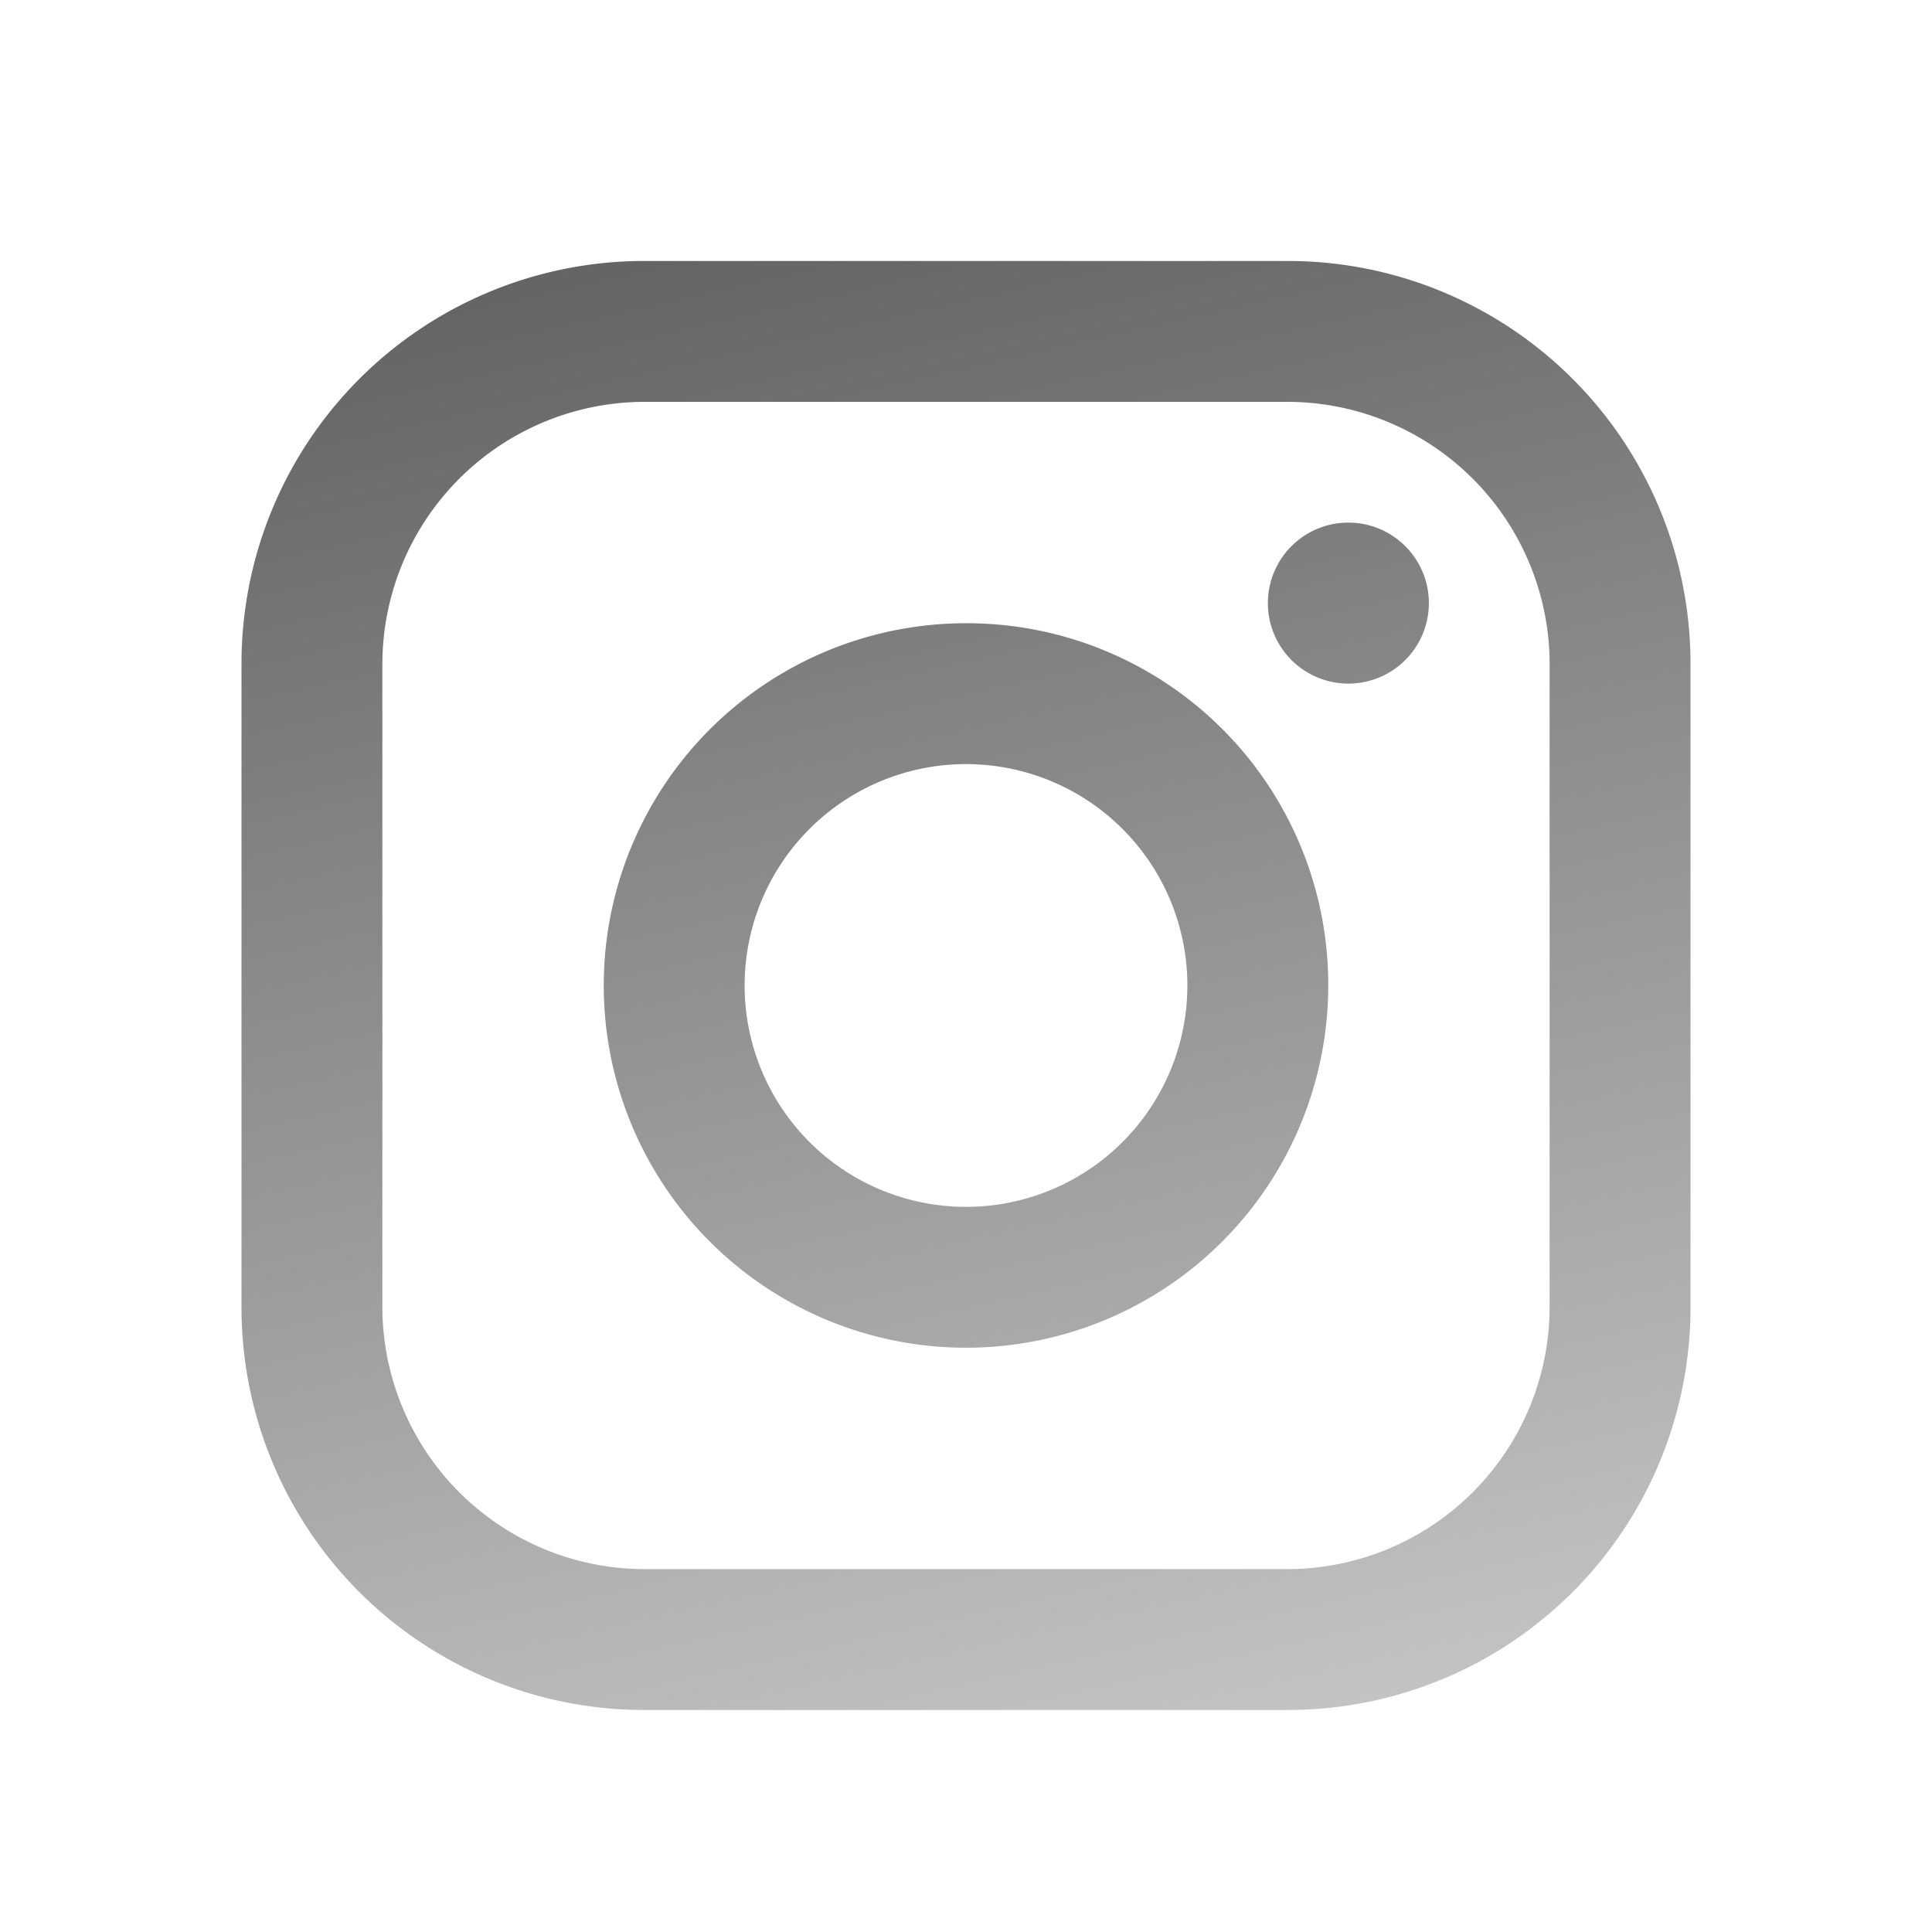
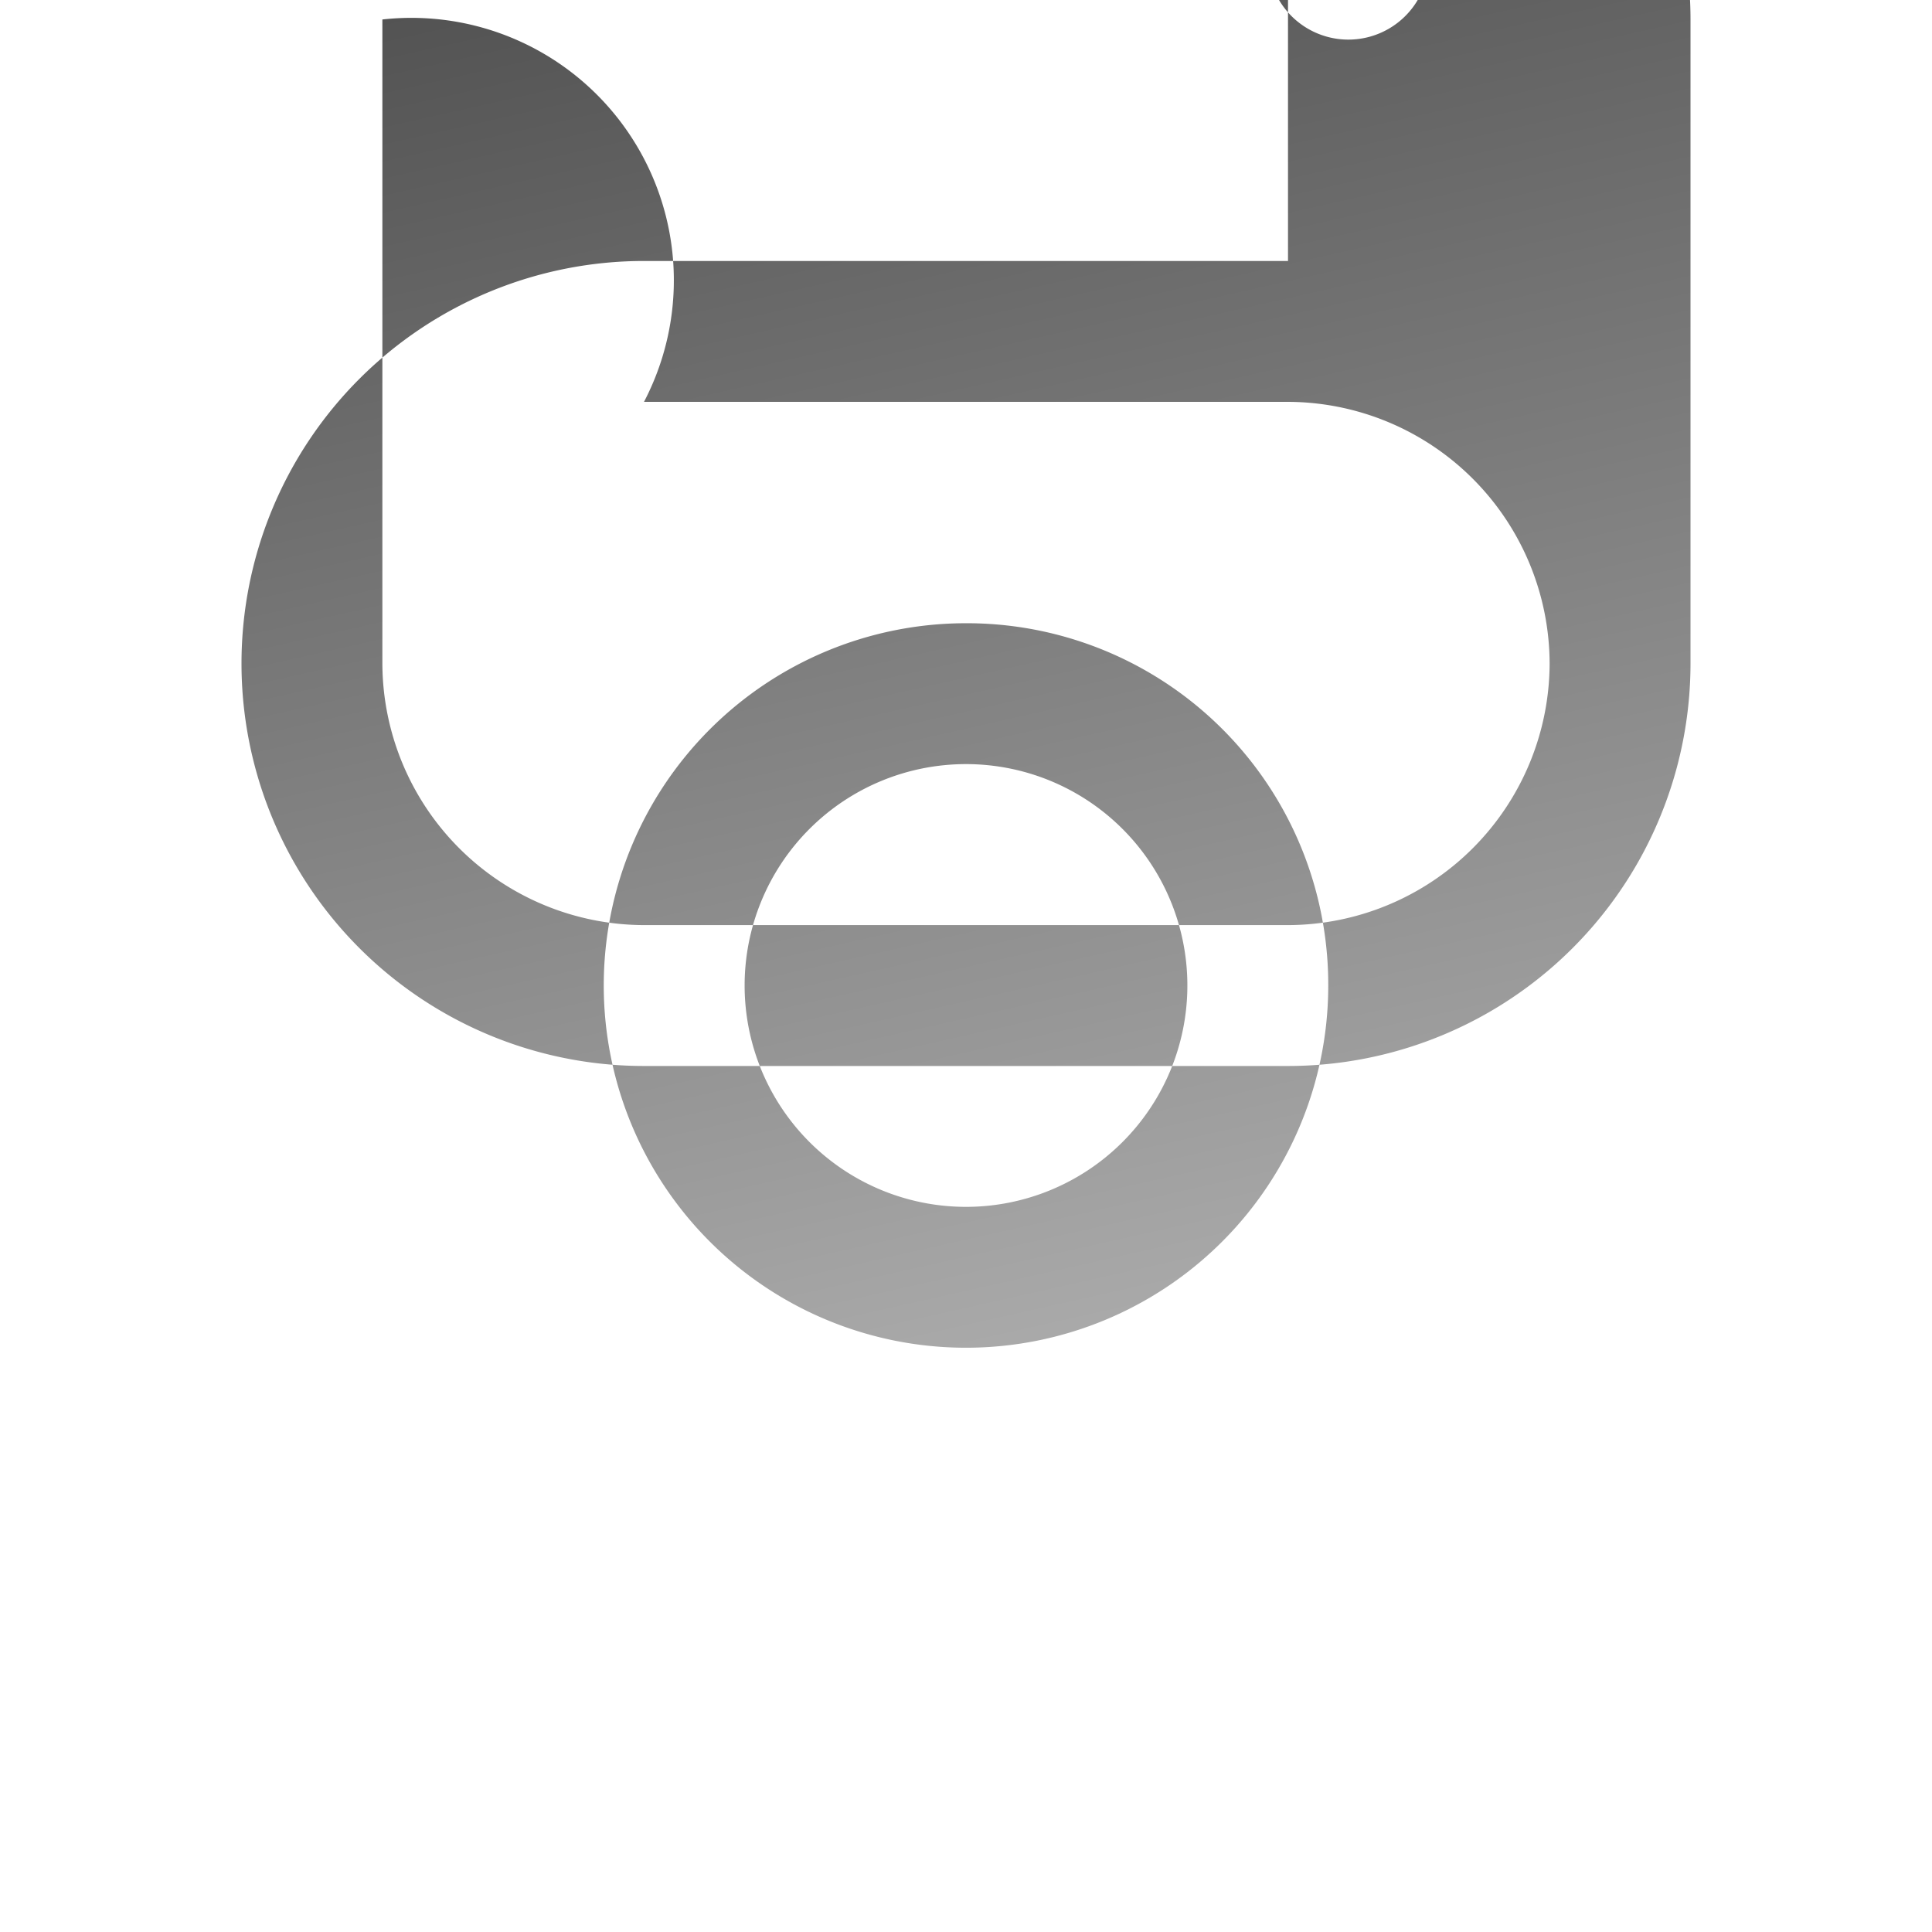
<svg xmlns="http://www.w3.org/2000/svg" fill="none" viewBox="0 0 24 24">
-   <path fill="url(#a)" fill-rule="evenodd" d="M16 3.242H8a5 5 0 0 0-5 5v8a5 5 0 0 0 5 5h8a5 5 0 0 0 5-5v-8a5 5 0 0 0-5-5m3.25 13a3.26 3.26 0 0 1-3.25 3.25H8a3.26 3.26 0 0 1-3.25-3.25v-8A3.26 3.26 0 0 1 8 4.992h8a3.26 3.26 0 0 1 3.25 3.25zm-2.5-7.75a1 1 0 1 0 0-2 1 1 0 0 0 0 2M12 7.742a4.5 4.5 0 1 0 4.5 4.5 4.49 4.49 0 0 0-4.5-4.5m-2.75 4.5a2.75 2.75 0 1 0 5.5 0 2.75 2.75 0 0 0-5.5 0" clip-rule="evenodd" />
+   <path fill="url(#a)" fill-rule="evenodd" d="M16 3.242H8a5 5 0 0 0-5 5a5 5 0 0 0 5 5h8a5 5 0 0 0 5-5v-8a5 5 0 0 0-5-5m3.25 13a3.26 3.26 0 0 1-3.25 3.25H8a3.26 3.26 0 0 1-3.25-3.25v-8A3.26 3.26 0 0 1 8 4.992h8a3.26 3.26 0 0 1 3.25 3.25zm-2.5-7.75a1 1 0 1 0 0-2 1 1 0 0 0 0 2M12 7.742a4.5 4.5 0 1 0 4.5 4.5 4.49 4.49 0 0 0-4.5-4.5m-2.75 4.5a2.75 2.75 0 1 0 5.5 0 2.75 2.75 0 0 0-5.5 0" clip-rule="evenodd" />
  <defs>
    <linearGradient id="a" x1="15.713" x2="27.29" y1="-19.821" y2="31.521" gradientUnits="userSpaceOnUse">
      <stop />
      <stop offset="1" stop-opacity="0" />
    </linearGradient>
  </defs>
</svg>